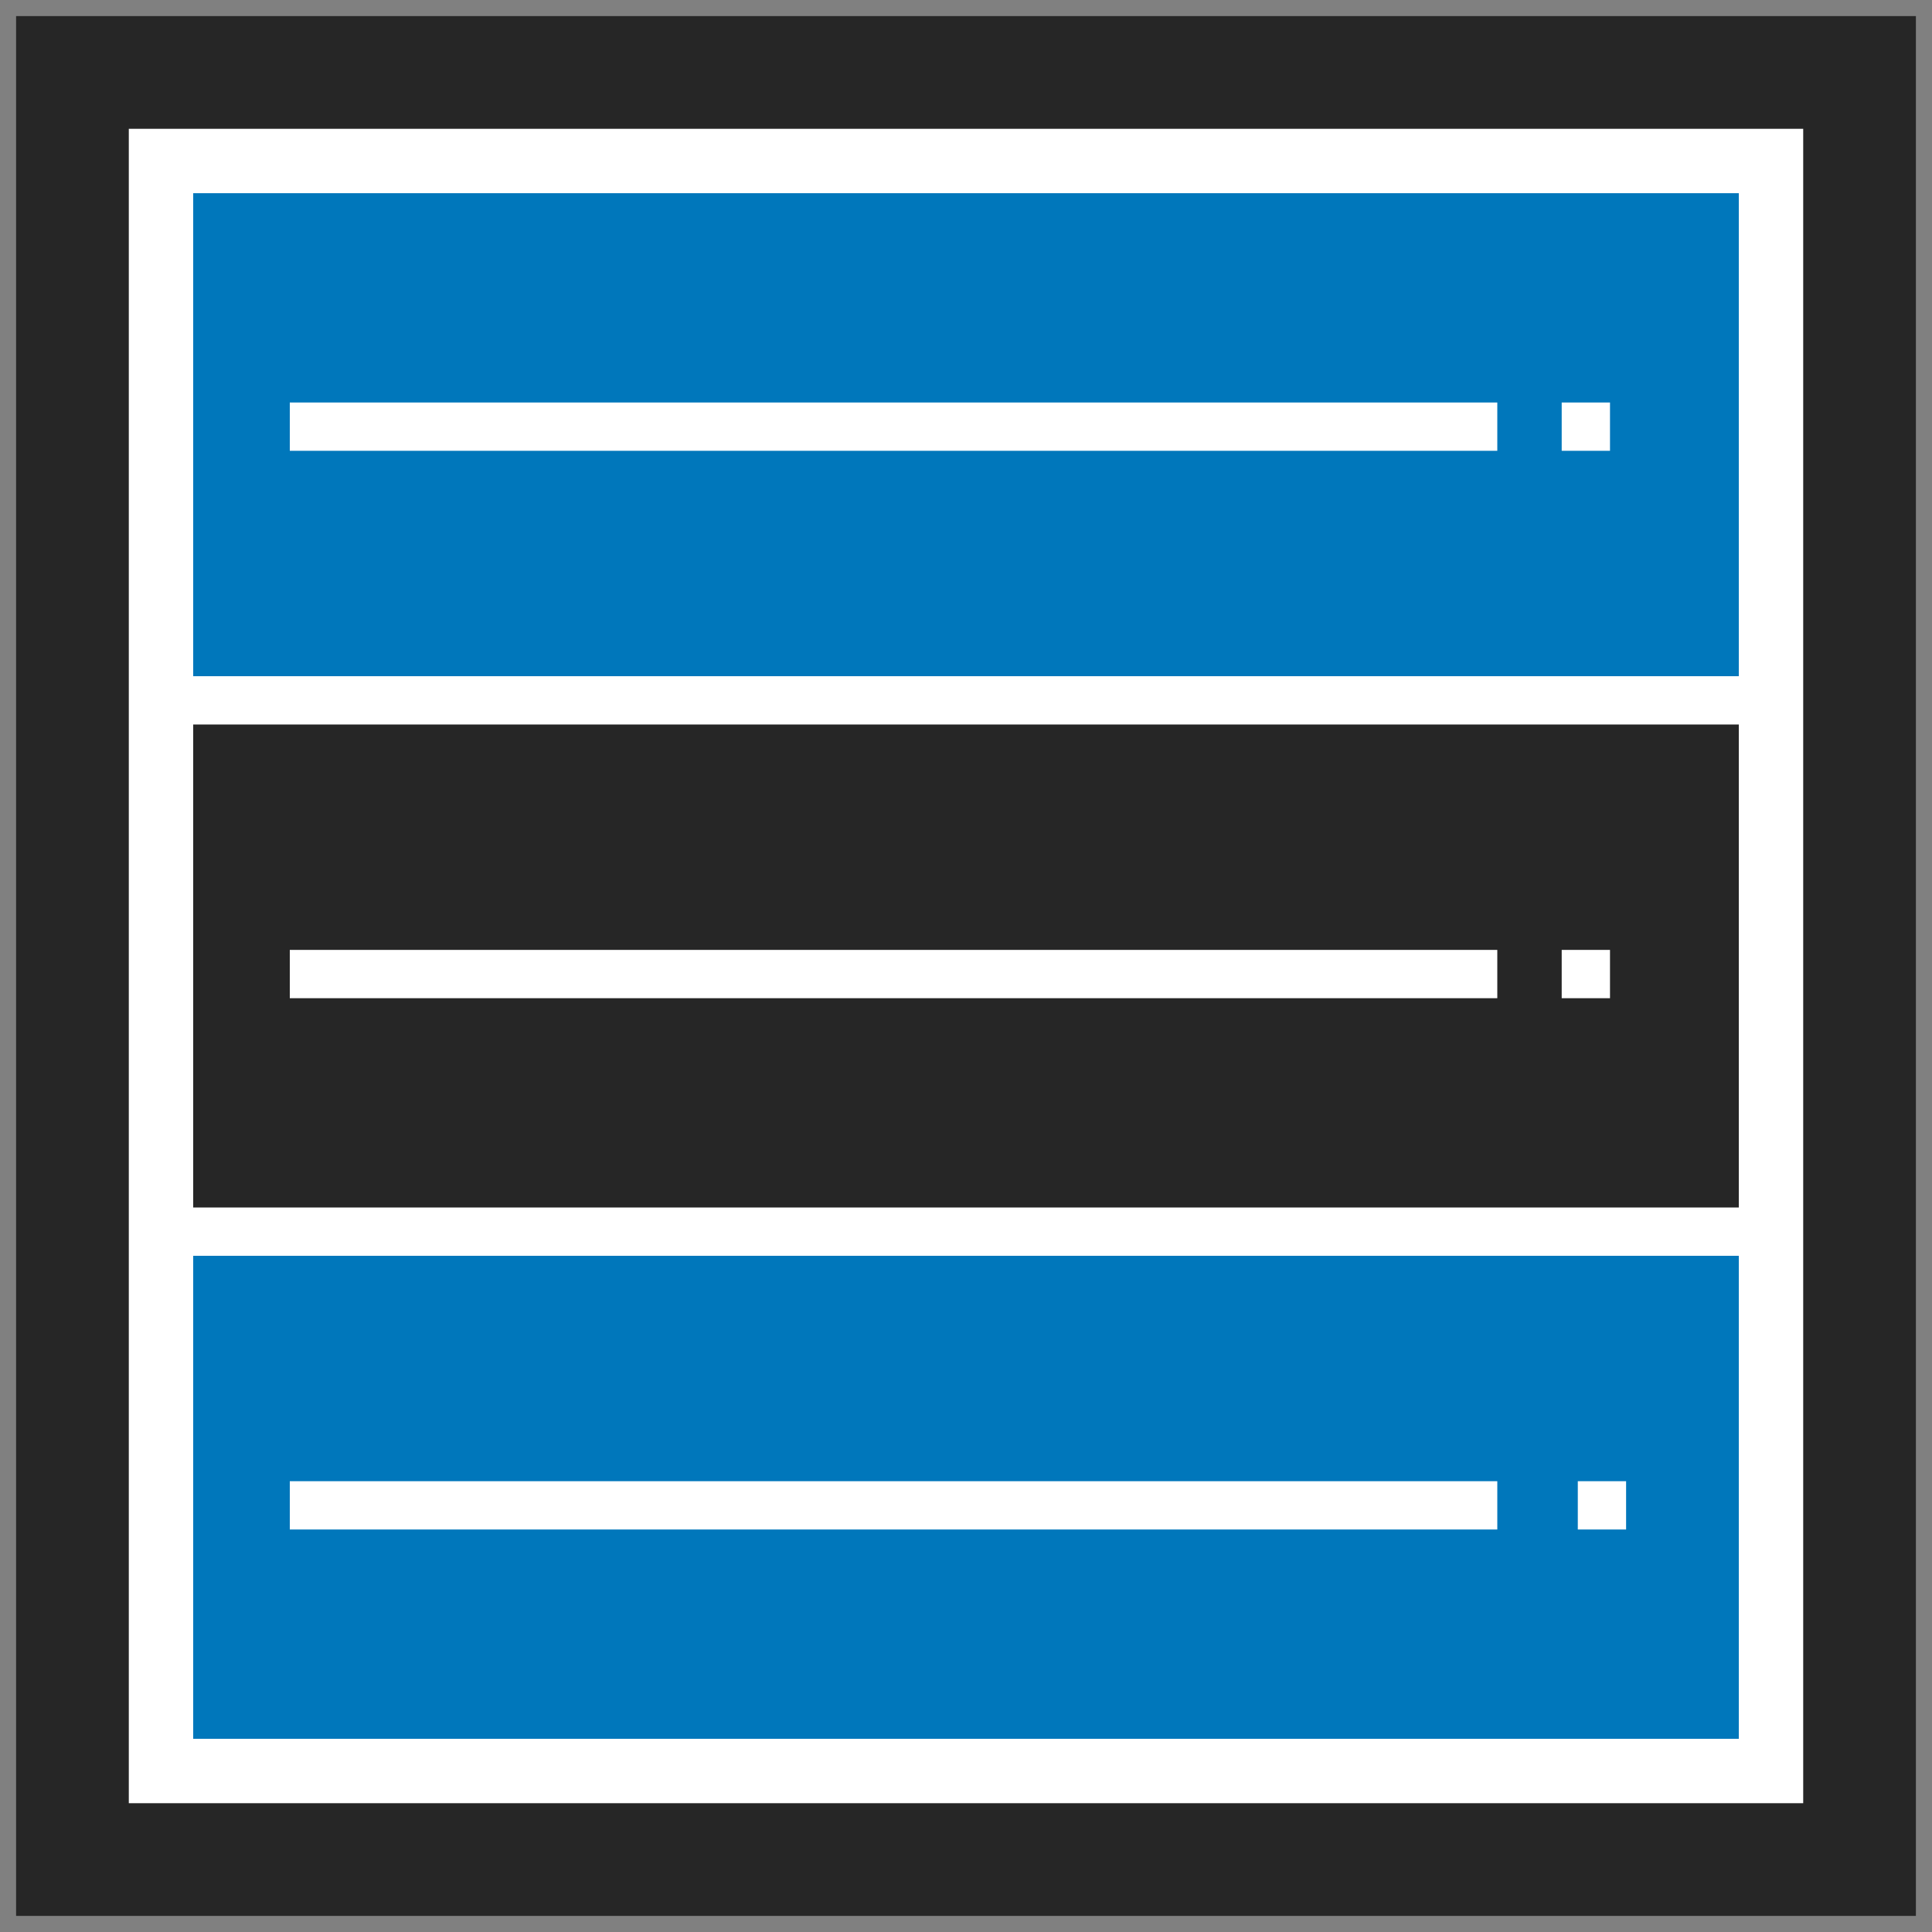
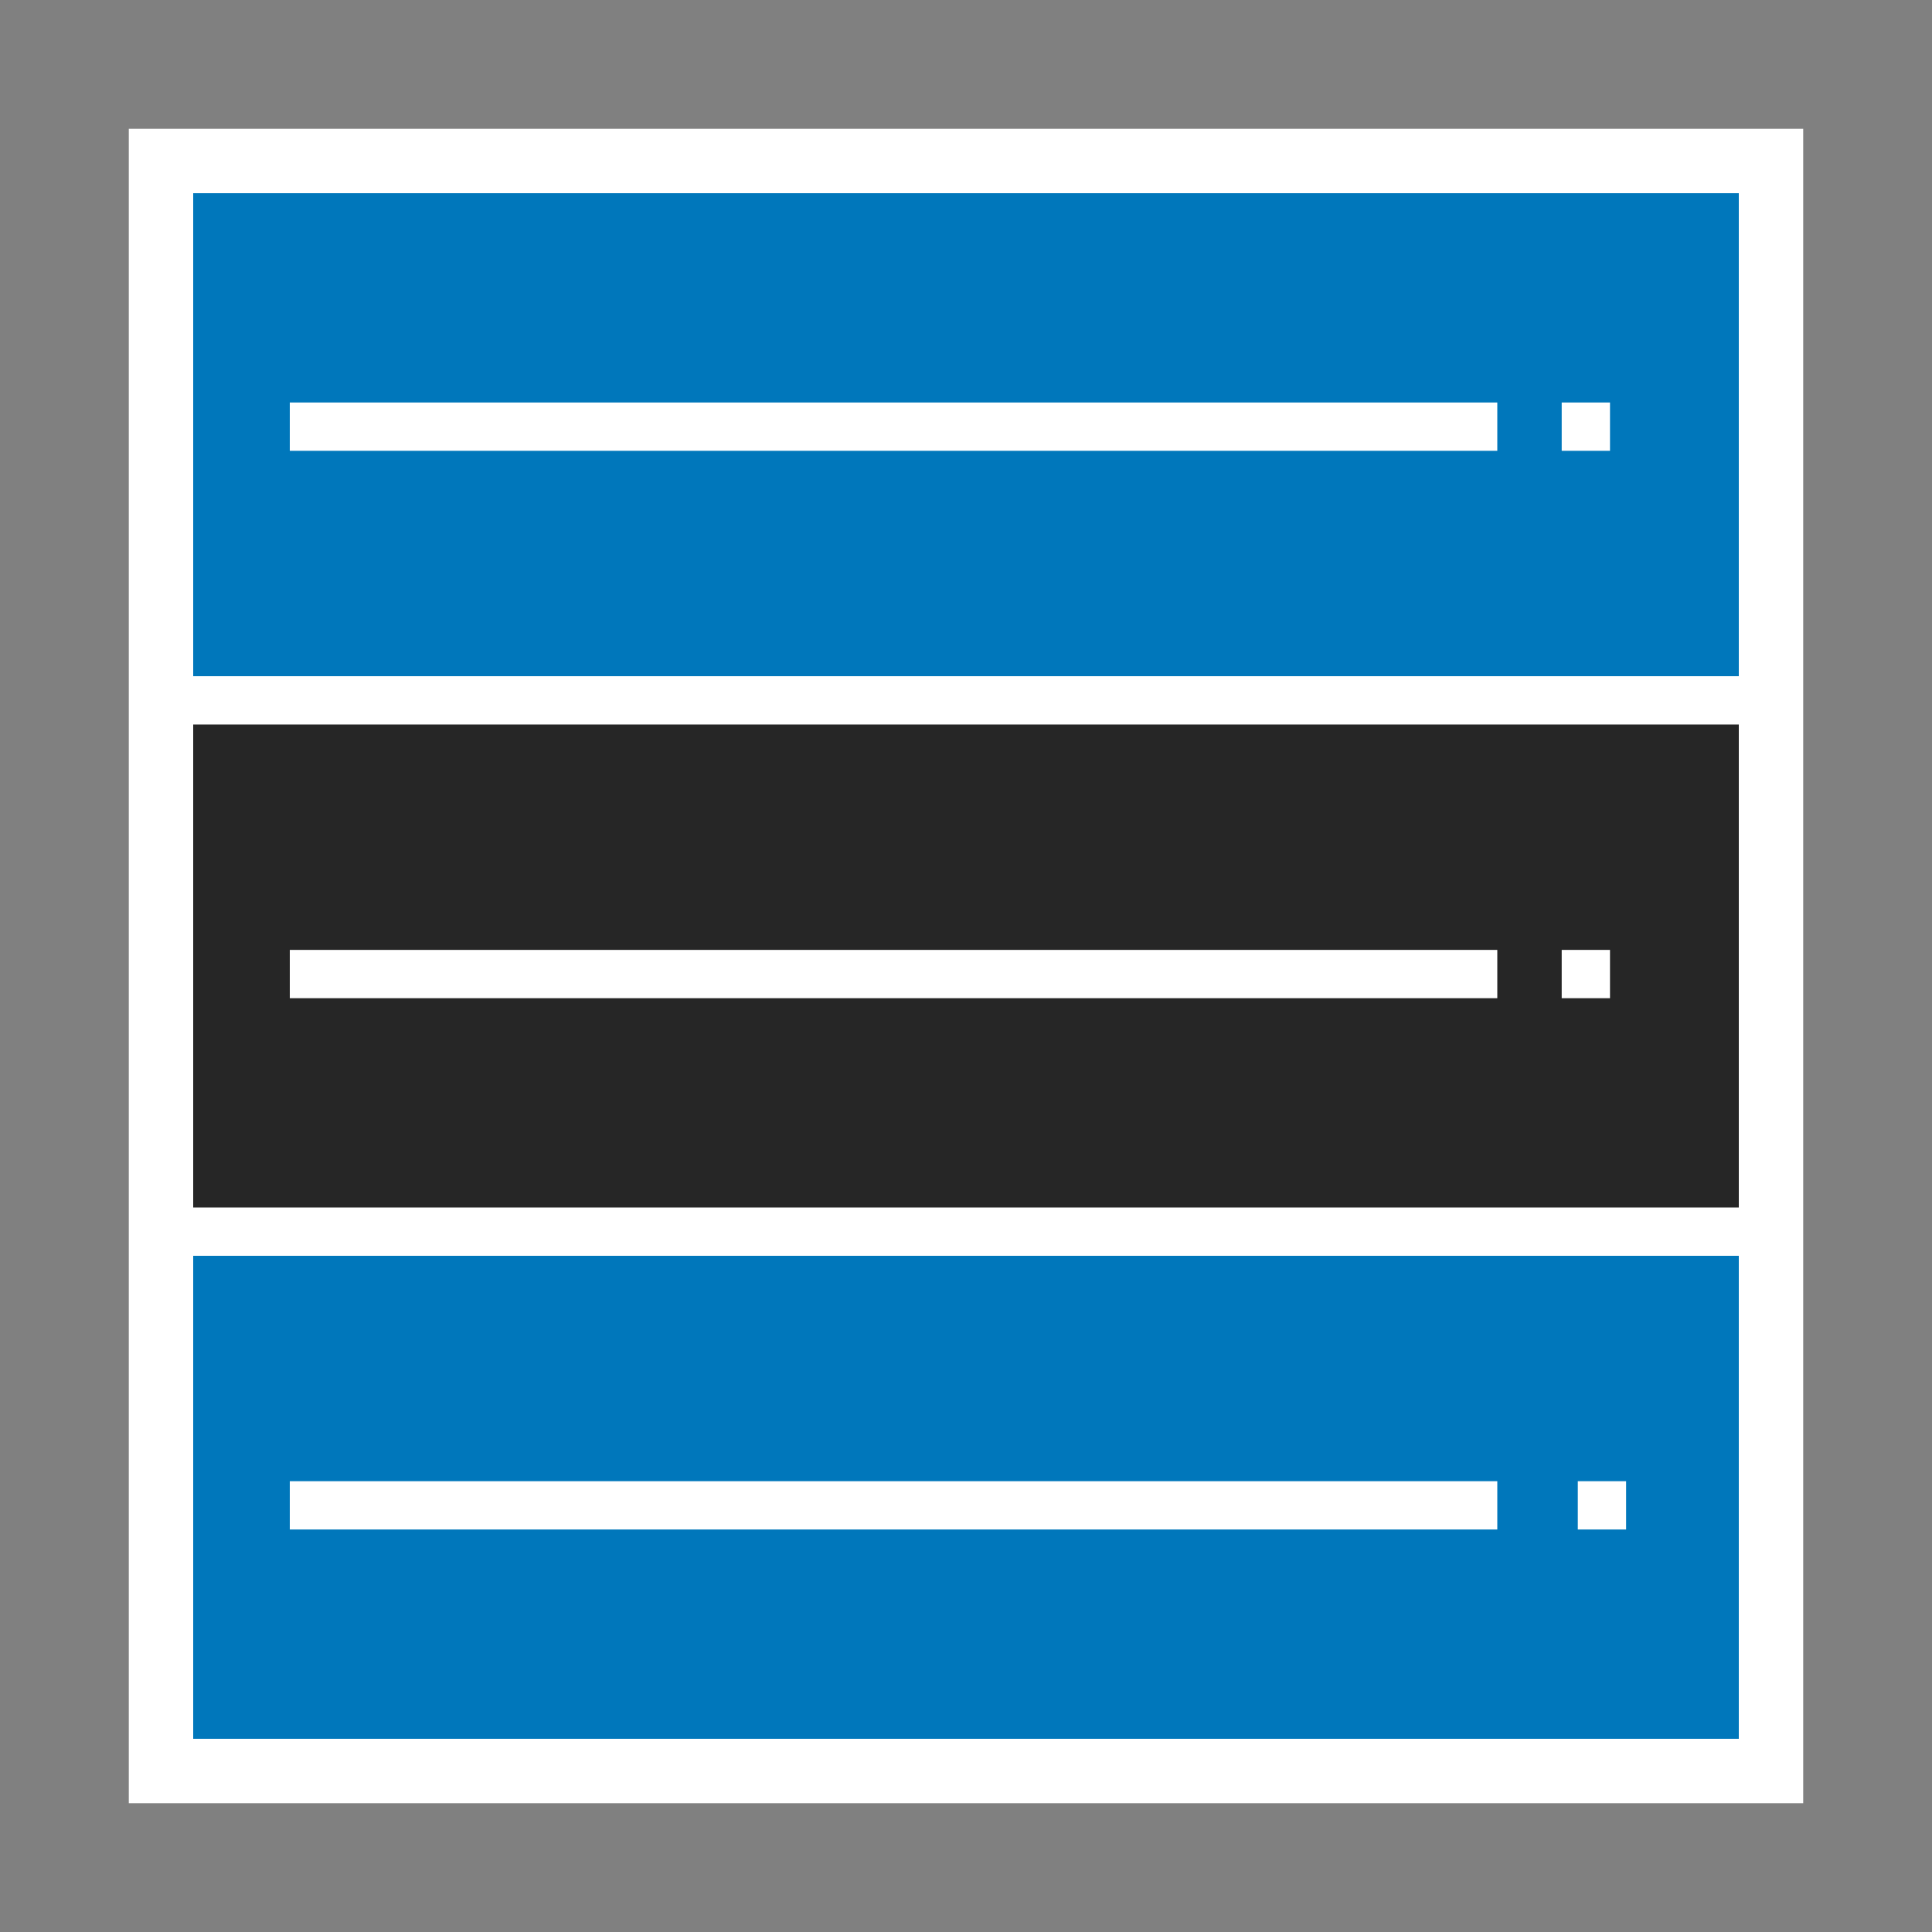
<svg xmlns="http://www.w3.org/2000/svg" version="1.0" width="120px" height="120px" viewBox="0 0 120 120" preserveAspectRatio="xMidYMid meet">
  <rect x="0" y="0" width="120" height="120" fill="#808080" stroke="none" />
  <g>
-     <rect x="1" y="1" width="118" height="118" fill="#262626" />
    <rect x="8" y="8" width="104" height="104" fill="#fff" />
  </g>
  <g>
    <rect x="12" y="12" width="96" height="30" fill="#07b" />
    <rect x="12" y="45" width="96" height="30" fill="#262626" />
    <rect x="12" y="78" width="96" height="30" fill="#07b" />
  </g>
  <g>
    <rect x="18" y="25" width="75" height="3" fill="#fff" />
    <rect x="97" y="25" width="3" height="3" fill="#fff" />
  </g>
  <g>
    <rect x="18" y="59" width="75" height="3" fill="#fff" />
    <rect x="97" y="59" width="3" height="3" fill="#fff" />
  </g>
  <g>
    <rect x="18" y="92" width="75" height="3" fill="#fff" />
    <rect x="98" y="92" width="3" height="3" fill="#fff" />
  </g>
</svg>